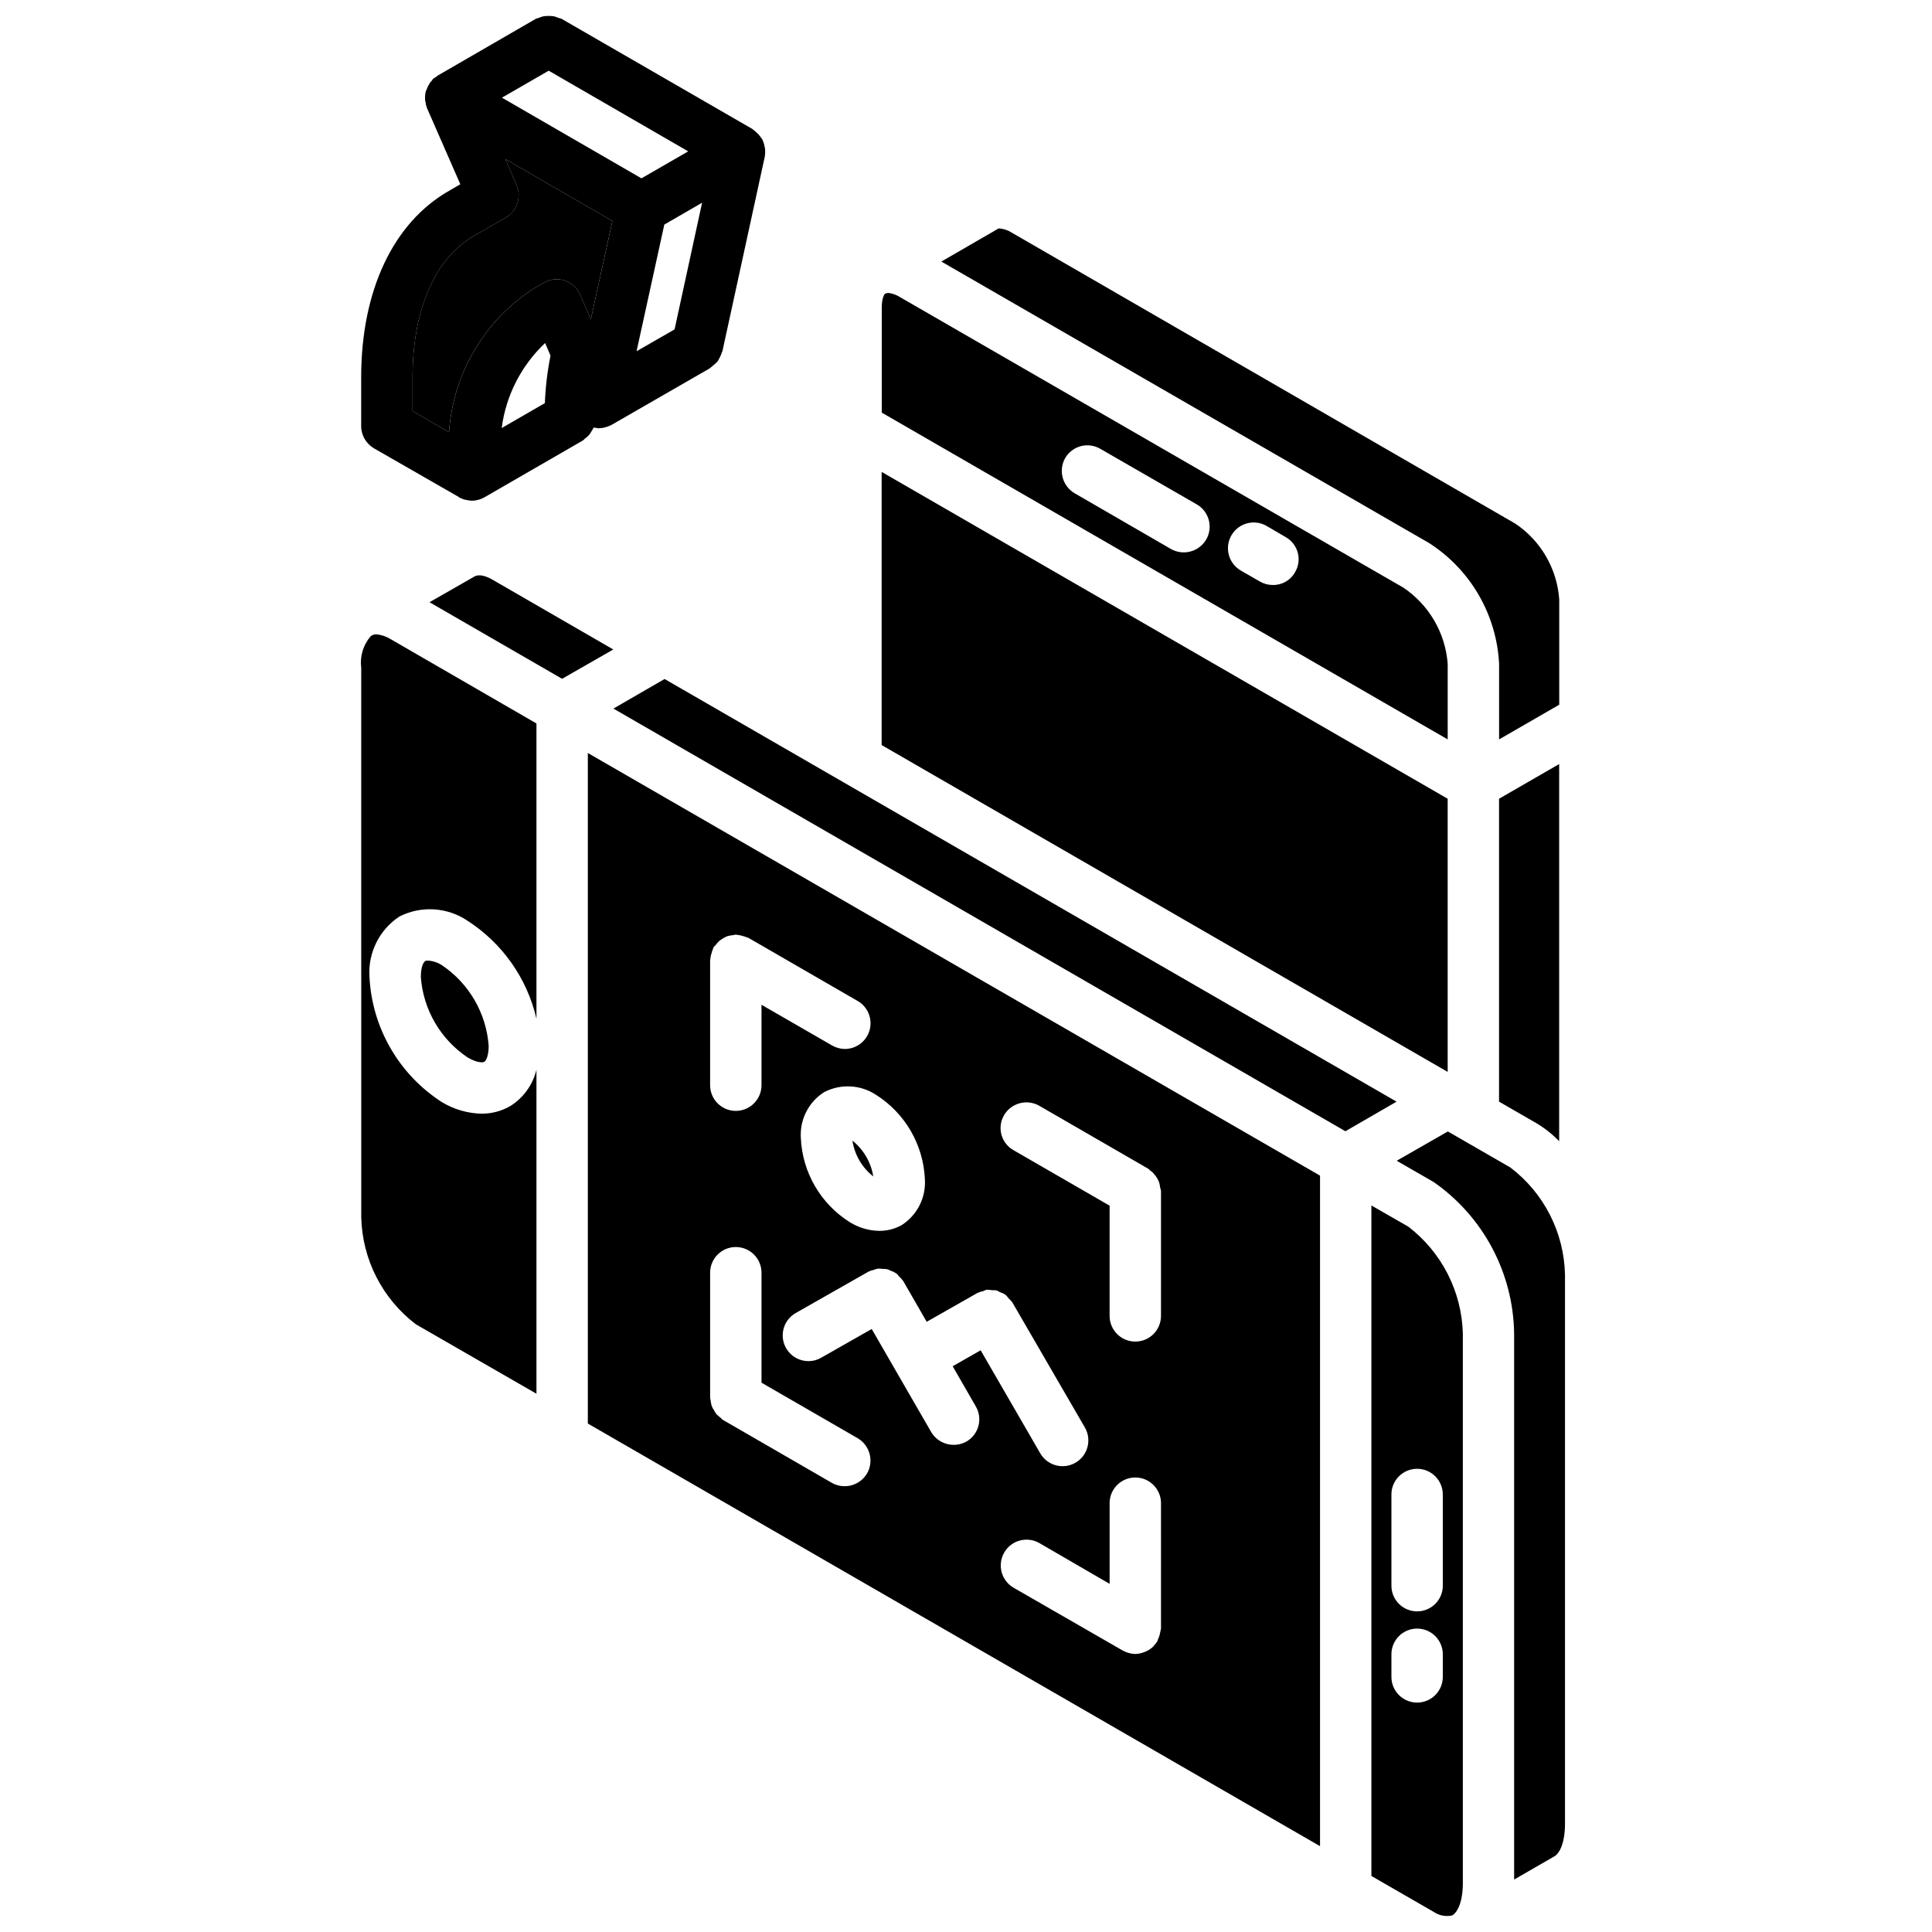
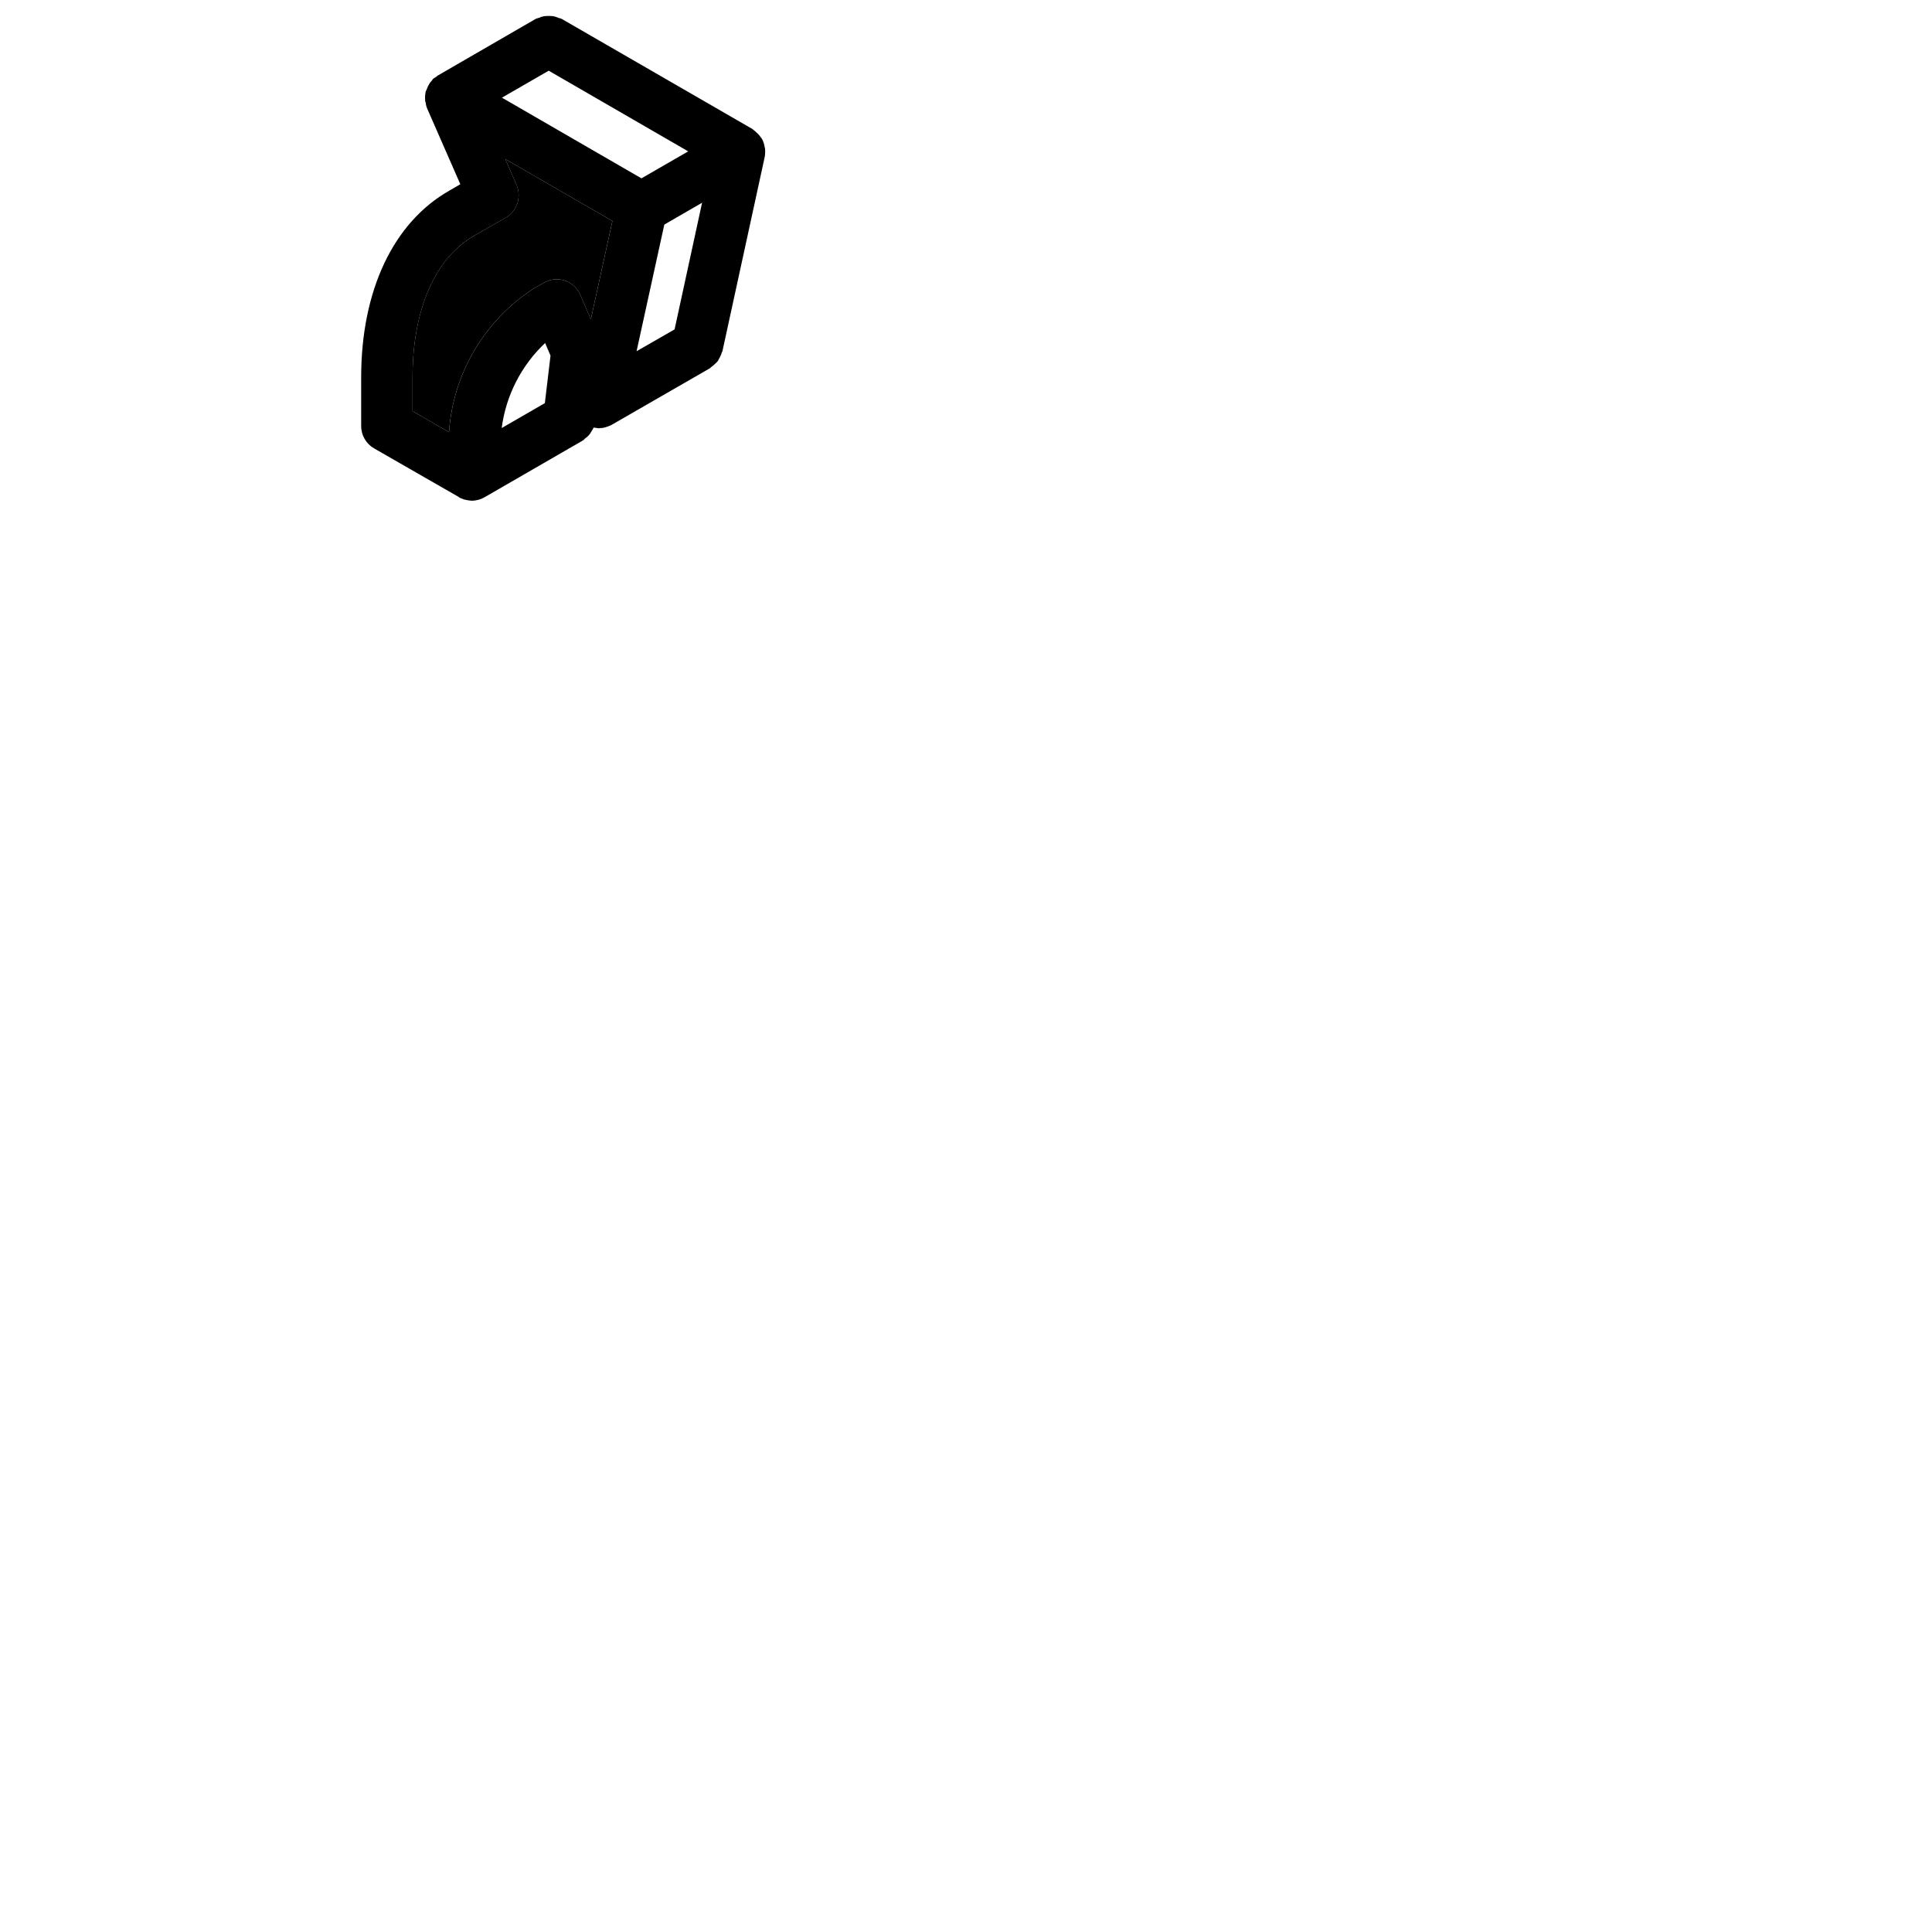
<svg xmlns="http://www.w3.org/2000/svg" width="800px" height="800px" version="1.1" viewBox="144 144 512 512">
  <defs>
    <clipPath id="b">
      <path d="m239 204h320v447.9h-320z" />
    </clipPath>
    <clipPath id="a">
      <path d="m239 148.09h108v128.91h-108z" />
    </clipPath>
  </defs>
  <g clip-path="url(#b)">
-     <path d="m544.24 453.38-16.543-9.531-13.551 7.762 9.805 5.648c13.16 9.176 21.094 24.129 21.309 40.172v144.67l10.625-6.125c1.359-0.75 2.856-3.406 2.856-8.715v-145.49c-0.254-11.18-5.59-21.633-14.5-28.391zm-224.13-129.43-13.547 7.832 193.97 112 13.547-7.832zm57.531-54.875v72.375l149.98 86.598v-72.371zm-103.07 28.598c-1.5-0.887-3.609-1.703-4.973-0.816l-11.777 6.738 35.129 20.289 13.551-7.762zm45.543 26.277-13.547 7.832 193.97 112 13.547-7.832zm57.531-54.875v72.375l149.98 86.598v-72.371zm-103.07 28.598c-1.5-0.887-3.609-1.703-4.973-0.816l-11.777 6.738 35.129 20.289 13.551-7.762zm45.543 26.277-13.547 7.832 193.97 112 13.547-7.832zm57.531-54.875v72.375l149.98 86.598v-72.371zm-103.07 28.598c-1.5-0.887-3.609-1.703-4.973-0.816l-11.777 6.738 35.129 20.289 13.551-7.762zm45.547 26.277-13.551 7.832 193.97 112 13.547-7.832zm57.527-54.875v72.375l149.98 86.598v-72.371zm-103.07 28.598c-1.5-0.887-3.609-1.703-4.973-0.816l-11.777 6.738 35.129 20.289 13.551-7.762zm45.547 26.277-13.551 7.832 193.97 112 13.547-7.832zm57.527-54.875v72.375l149.98 86.598v-72.371zm163.6 86.602v80.27l9.805 5.652c2.25 1.328 4.312 2.953 6.129 4.832v-99.945zm-163.6-14.227 149.98 86.598v-72.371l-149.98-86.602zm-71.078-9.668 193.96 112 13.551-7.832-193.97-112zm-36.969-34.926-11.777 6.738 35.129 20.289 13.551-7.762-31.934-18.449c-1.496-0.887-3.606-1.703-4.969-0.816zm108.05-27.781v72.375l149.98 86.598v-72.371zm-57.531 54.875-13.547 7.832 193.96 112 13.551-7.832zm-45.547-26.277c-1.496-0.887-3.606-1.703-4.969-0.816l-11.777 6.738 35.129 20.289 13.551-7.762zm103.08-28.598v72.375l149.98 86.598v-72.371zm-57.531 54.875-13.547 7.832 193.96 112 13.551-7.832zm-45.547-26.277c-1.496-0.887-3.606-1.703-4.969-0.816l-11.777 6.738 35.129 20.289 13.551-7.762zm103.08-28.598v72.375l149.98 86.598v-72.371zm-57.531 54.875-13.547 7.832 193.96 112 13.551-7.832zm-45.547-26.277c-1.496-0.887-3.606-1.703-4.969-0.816l-11.777 6.738 35.129 20.289 13.551-7.762zm103.08-28.598v72.375l149.98 86.598v-72.371zm-57.531 54.875-13.547 7.832 193.96 112 13.551-7.832zm195.74-24.234-133.3-76.934c-0.965-0.629-2.059-1.027-3.199-1.16l-0.613 0.137c-0.07 0-0.137 0.07-0.203 0.07-0.207 0.133-0.887 1.156-0.887 3.742v27.777l149.98 86.602v-20.016c-0.609-8.191-4.953-15.648-11.777-20.219zm-52.219-12.734c-1.902 3.242-6.051 4.363-9.328 2.519l-25.531-14.773c-3.25-1.895-4.371-6.051-2.519-9.328 0.91-1.566 2.406-2.703 4.156-3.164s3.613-0.203 5.172 0.715l25.531 14.707c1.574 0.898 2.723 2.387 3.195 4.141 0.473 1.75 0.23 3.613-0.676 5.184zm23.559 8.648c-1.18 2.125-3.43 3.434-5.856 3.402-1.195 0.016-2.371-0.289-3.406-0.883l-5.106-2.93c-3.269-1.879-4.398-6.055-2.519-9.328 1.879-3.269 6.055-4.398 9.328-2.516l5.106 2.992c1.562 0.895 2.703 2.379 3.164 4.117 0.461 1.742 0.203 3.594-0.715 5.144zm28.66 4.086-133.3-76.934c-0.961-0.629-2.059-1.027-3.199-1.16l-0.613 0.137c-0.066 0-0.137 0.07-0.203 0.07-0.207 0.133-0.887 1.156-0.887 3.742v27.777l149.98 86.602v-20.016c-0.609-8.191-4.953-15.648-11.777-20.219zm-52.219-12.734c-1.902 3.242-6.051 4.363-9.328 2.519l-25.531-14.773c-3.25-1.895-4.371-6.051-2.519-9.328 0.91-1.566 2.406-2.703 4.156-3.164s3.613-0.203 5.172 0.715l25.531 14.707c1.574 0.898 2.723 2.387 3.195 4.141 0.473 1.75 0.23 3.613-0.676 5.184zm23.559 8.648c-1.18 2.125-3.43 3.434-5.856 3.402-1.195 0.016-2.371-0.289-3.406-0.883l-5.106-2.93c-3.269-1.879-4.398-6.055-2.519-9.328 1.879-3.269 6.055-4.398 9.328-2.516l5.106 2.992c1.562 0.895 2.703 2.379 3.164 4.117 0.461 1.742 0.203 3.594-0.715 5.144zm28.66 4.086-133.3-76.934c-0.961-0.629-2.059-1.027-3.199-1.16l-0.613 0.137c-0.066 0-0.137 0.07-0.203 0.07-0.207 0.133-0.887 1.156-0.887 3.742v27.777l149.98 86.602v-20.016c-0.609-8.191-4.953-15.648-11.777-20.219zm-52.219-12.734c-1.902 3.242-6.051 4.363-9.328 2.519l-25.531-14.773c-3.25-1.895-4.371-6.051-2.519-9.328 0.91-1.566 2.406-2.703 4.156-3.164s3.613-0.203 5.172 0.715l25.531 14.707c1.574 0.898 2.723 2.387 3.195 4.141 0.473 1.75 0.23 3.613-0.676 5.184zm23.559 8.648c-1.18 2.125-3.43 3.434-5.856 3.402-1.195 0.016-2.371-0.289-3.406-0.883l-5.106-2.93c-3.269-1.879-4.398-6.055-2.519-9.328 1.879-3.269 6.055-4.398 9.328-2.516l5.106 2.992c1.562 0.895 2.703 2.379 3.164 4.117 0.461 1.742 0.203 3.594-0.715 5.144zm28.66 4.086-133.3-76.934c-0.961-0.629-2.059-1.027-3.199-1.16l-0.613 0.137c-0.066 0-0.137 0.07-0.203 0.07-0.207 0.133-0.887 1.156-0.887 3.742v27.777l149.98 86.602v-20.016c-0.609-8.191-4.953-15.648-11.777-20.219zm-52.219-12.734c-1.902 3.242-6.051 4.363-9.328 2.519l-25.531-14.773c-3.25-1.895-4.371-6.051-2.519-9.328 0.91-1.566 2.406-2.703 4.156-3.164s3.613-0.203 5.172 0.715l25.531 14.707c1.574 0.898 2.723 2.387 3.195 4.141 0.473 1.75 0.23 3.613-0.676 5.184zm23.559 8.648c-1.18 2.125-3.43 3.434-5.856 3.402-1.195 0.016-2.371-0.289-3.406-0.883l-5.106-2.93c-3.269-1.879-4.398-6.055-2.519-9.328 1.879-3.269 6.055-4.398 9.328-2.516l5.106 2.992c1.562 0.895 2.703 2.379 3.164 4.117 0.461 1.742 0.203 3.594-0.715 5.144zm28.66 4.086-133.3-76.934c-0.961-0.629-2.059-1.027-3.199-1.16l-0.613 0.137c-0.066 0-0.137 0.07-0.203 0.07-0.207 0.133-0.887 1.156-0.887 3.742v27.777l149.98 86.602v-20.016c-0.609-8.191-4.953-15.648-11.777-20.219zm-52.219-12.734c-1.902 3.242-6.051 4.363-9.328 2.519l-25.531-14.773c-3.25-1.895-4.371-6.051-2.519-9.328 0.91-1.566 2.406-2.703 4.156-3.164s3.613-0.203 5.172 0.715l25.531 14.707c1.574 0.898 2.723 2.387 3.195 4.141 0.473 1.75 0.23 3.613-0.676 5.184zm23.559 8.648c-1.18 2.125-3.43 3.434-5.856 3.402-1.195 0.016-2.371-0.289-3.406-0.883l-5.106-2.93c-3.269-1.879-4.398-6.055-2.519-9.328 1.879-3.269 6.055-4.398 9.328-2.516l5.106 2.992c1.562 0.895 2.703 2.379 3.164 4.117 0.461 1.742 0.203 3.594-0.715 5.144zm58.344-12.867-133.37-77.07c-1.062-0.688-2.281-1.086-3.543-1.156l-15.18 8.781 129.29 74.617c10.973 7.059 17.867 18.973 18.52 32v20.016l15.934-9.191v-27.914c-0.574-8.133-4.871-15.547-11.645-20.082zm-29.684 16.953-133.3-76.934c-0.961-0.629-2.059-1.027-3.199-1.16l-0.613 0.137c-0.07 0-0.137 0.07-0.203 0.07-0.207 0.133-0.887 1.156-0.887 3.742v27.777l149.98 86.602v-20.016c-0.609-8.191-4.953-15.648-11.777-20.219zm-52.219-12.734c-1.902 3.242-6.051 4.363-9.328 2.519l-25.531-14.773c-3.25-1.895-4.371-6.051-2.519-9.328 0.91-1.566 2.406-2.703 4.156-3.164s3.613-0.203 5.172 0.715l25.531 14.707c1.574 0.898 2.723 2.387 3.195 4.141 0.473 1.75 0.23 3.613-0.676 5.184zm23.559 8.648c-1.18 2.125-3.43 3.434-5.856 3.402-1.195 0.016-2.371-0.289-3.406-0.883l-5.106-2.93c-3.269-1.879-4.398-6.055-2.519-9.328 1.879-3.269 6.055-4.398 9.328-2.516l5.106 2.992c1.562 0.895 2.703 2.379 3.164 4.117 0.461 1.742 0.203 3.594-0.715 5.144zm28.66 4.086-133.3-76.934c-0.961-0.629-2.059-1.027-3.199-1.16l-0.613 0.137c-0.066 0-0.137 0.07-0.203 0.07-0.207 0.133-0.887 1.156-0.887 3.742v27.777l149.98 86.602v-20.016c-0.609-8.191-4.953-15.648-11.777-20.219zm-52.219-12.734c-1.902 3.242-6.051 4.363-9.328 2.519l-25.531-14.773c-3.25-1.895-4.371-6.051-2.519-9.328 0.91-1.566 2.406-2.703 4.156-3.164s3.613-0.203 5.172 0.715l25.531 14.707c1.574 0.898 2.723 2.387 3.195 4.141 0.473 1.75 0.23 3.613-0.676 5.184zm23.559 8.648c-1.18 2.125-3.43 3.434-5.856 3.402-1.195 0.016-2.371-0.289-3.406-0.883l-5.106-2.93c-3.269-1.879-4.398-6.055-2.519-9.328 1.879-3.269 6.055-4.398 9.328-2.516l5.106 2.992c1.562 0.895 2.703 2.379 3.164 4.117 0.461 1.742 0.203 3.594-0.715 5.144zm28.66 4.086-133.3-76.934c-0.961-0.629-2.059-1.027-3.199-1.16l-0.613 0.137c-0.066 0-0.137 0.07-0.203 0.07-0.207 0.133-0.887 1.156-0.887 3.742v27.777l149.98 86.602v-20.016c-0.609-8.191-4.953-15.648-11.777-20.219zm-52.219-12.734c-1.902 3.242-6.051 4.363-9.328 2.519l-25.531-14.773c-3.25-1.895-4.371-6.051-2.519-9.328 0.91-1.566 2.406-2.703 4.156-3.164s3.613-0.203 5.172 0.715l25.531 14.707c1.574 0.898 2.723 2.387 3.195 4.141 0.473 1.75 0.23 3.613-0.676 5.184zm23.559 8.648c-1.18 2.125-3.43 3.434-5.856 3.402-1.195 0.016-2.371-0.289-3.406-0.883l-5.106-2.93c-3.269-1.879-4.398-6.055-2.519-9.328 1.879-3.269 6.055-4.398 9.328-2.516l5.106 2.992c1.562 0.895 2.703 2.379 3.164 4.117 0.461 1.742 0.203 3.594-0.715 5.144zm28.66 4.086-133.3-76.934c-0.961-0.629-2.059-1.027-3.199-1.16l-0.613 0.137c-0.066 0-0.137 0.07-0.203 0.07-0.207 0.133-0.887 1.156-0.887 3.742v27.777l149.98 86.602v-20.016c-0.609-8.191-4.953-15.648-11.777-20.219zm-52.219-12.734c-1.902 3.242-6.051 4.363-9.328 2.519l-25.531-14.773c-3.25-1.895-4.371-6.051-2.519-9.328 0.91-1.566 2.406-2.703 4.156-3.164s3.613-0.203 5.172 0.715l25.531 14.707c1.574 0.898 2.723 2.387 3.195 4.141 0.473 1.75 0.23 3.613-0.676 5.184zm23.559 8.648c-1.18 2.125-3.43 3.434-5.856 3.402-1.195 0.016-2.371-0.289-3.406-0.883l-5.106-2.93c-3.269-1.879-4.398-6.055-2.519-9.328 1.879-3.269 6.055-4.398 9.328-2.516l5.106 2.992c1.562 0.895 2.703 2.379 3.164 4.117 0.461 1.742 0.203 3.594-0.715 5.144zm28.66 4.086-133.3-76.934c-0.961-0.629-2.059-1.027-3.199-1.16l-0.613 0.137c-0.066 0-0.137 0.07-0.203 0.07-0.207 0.133-0.887 1.156-0.887 3.742v27.777l149.98 86.602v-20.016c-0.609-8.191-4.953-15.648-11.777-20.219zm-52.219-12.734c-1.902 3.242-6.051 4.363-9.328 2.519l-25.531-14.773c-3.25-1.895-4.371-6.051-2.519-9.328 0.91-1.566 2.406-2.703 4.156-3.164s3.613-0.203 5.172 0.715l25.531 14.707c1.574 0.898 2.723 2.387 3.195 4.141 0.473 1.75 0.23 3.613-0.676 5.184zm23.559 8.648c-1.18 2.125-3.43 3.434-5.856 3.402-1.195 0.016-2.371-0.289-3.406-0.883l-5.106-2.93c-3.269-1.879-4.398-6.055-2.519-9.328 1.879-3.269 6.055-4.398 9.328-2.516l5.106 2.992c1.562 0.895 2.703 2.379 3.164 4.117 0.461 1.742 0.203 3.594-0.715 5.144zm28.66 4.086-133.3-76.934c-0.961-0.629-2.059-1.027-3.199-1.16l-0.613 0.137c-0.066 0-0.137 0.07-0.203 0.07-0.207 0.133-0.887 1.156-0.887 3.742v27.777l149.98 86.602v-20.016c-0.609-8.191-4.953-15.648-11.777-20.219zm-52.219-12.734c-1.902 3.242-6.051 4.363-9.328 2.519l-25.531-14.773c-3.25-1.895-4.371-6.051-2.519-9.328 0.91-1.566 2.406-2.703 4.156-3.164s3.613-0.203 5.172 0.715l25.531 14.707c1.574 0.898 2.723 2.387 3.195 4.141 0.473 1.75 0.23 3.613-0.676 5.184zm23.559 8.648c-1.18 2.125-3.43 3.434-5.856 3.402-1.195 0.016-2.371-0.289-3.406-0.883l-5.106-2.93c-3.269-1.879-4.398-6.055-2.519-9.328 1.879-3.269 6.055-4.398 9.328-2.516l5.106 2.992c1.562 0.895 2.703 2.379 3.164 4.117 0.461 1.742 0.203 3.594-0.715 5.144zm-109.55-26.555v72.375l149.98 86.598v-72.371zm-7.762 177.22c0.57 3.742 2.543 7.125 5.516 9.465-0.605-3.727-2.57-7.102-5.516-9.465zm-95.316-148.62c-1.496-0.887-3.606-1.703-4.969-0.816l-11.777 6.738 35.129 20.289 13.551-7.762zm-27.164 15.656c-1.117-0.68-2.375-1.098-3.676-1.223-0.352-0.008-0.699 0.062-1.02 0.203l-0.477 0.273c-2.004 2.324-2.922 5.398-2.519 8.441v81.902h2.176c-0.441-6.402 2.606-12.543 7.969-16.066 5.781-2.906 12.68-2.465 18.039 1.156 9.223 5.949 15.766 15.254 18.246 25.941v-78.227zm13.688 86.465c-1.105-0.711-2.367-1.133-3.68-1.223-0.34 0-0.613 0-0.746 0.133-0.477 0.273-1.16 1.566-1.16 4.223 0.629 8.633 5.203 16.492 12.395 21.309 2.312 1.363 3.879 1.43 4.422 1.16 0.477-0.273 1.16-1.637 1.16-4.223-0.629-8.652-5.199-16.535-12.391-21.379zm-13.688-86.465c-1.117-0.68-2.375-1.098-3.676-1.223-0.352-0.008-0.699 0.062-1.02 0.203l-0.477 0.273c-2.004 2.324-2.922 5.398-2.519 8.441v81.902h2.176c-0.441-6.402 2.606-12.543 7.969-16.066 5.781-2.906 12.68-2.465 18.039 1.156 9.223 5.949 15.766 15.254 18.246 25.941v-78.227zm122.48 132.96c0.57 3.742 2.543 7.125 5.516 9.465-0.605-3.727-2.57-7.102-5.516-9.465zm-108.79-46.5c-1.105-0.711-2.367-1.133-3.68-1.223-0.34 0-0.613 0-0.746 0.133-0.477 0.273-1.16 1.566-1.16 4.223 0.629 8.633 5.203 16.492 12.395 21.309 2.312 1.363 3.879 1.43 4.422 1.16 0.477-0.273 1.16-1.637 1.16-4.223-0.629-8.652-5.199-16.535-12.391-21.379zm108.79 46.5c0.57 3.742 2.543 7.125 5.516 9.465-0.605-3.727-2.57-7.102-5.516-9.465zm-108.79-46.5c-1.105-0.711-2.367-1.133-3.68-1.223-0.34 0-0.613 0-0.746 0.133-0.477 0.273-1.16 1.566-1.16 4.223 0.629 8.633 5.203 16.492 12.395 21.309 2.312 1.363 3.879 1.43 4.422 1.16 0.477-0.273 1.16-1.637 1.16-4.223-0.629-8.652-5.199-16.535-12.391-21.379zm108.79 46.5c0.57 3.742 2.543 7.125 5.516 9.465-0.605-3.727-2.57-7.102-5.516-9.465zm-108.79-46.5c-1.105-0.711-2.367-1.133-3.68-1.223-0.34 0-0.613 0-0.746 0.133-0.477 0.273-1.16 1.566-1.16 4.223 0.629 8.633 5.203 16.492 12.395 21.309 2.312 1.363 3.879 1.43 4.422 1.16 0.477-0.273 1.16-1.637 1.16-4.223-0.629-8.652-5.199-16.535-12.391-21.379zm108.79 46.5c0.57 3.742 2.543 7.125 5.516 9.465-0.605-3.727-2.57-7.102-5.516-9.465zm-108.79-46.5c-1.105-0.711-2.367-1.133-3.68-1.223-0.34 0-0.613 0-0.746 0.133-0.477 0.273-1.16 1.566-1.16 4.223 0.629 8.633 5.203 16.492 12.395 21.309 2.312 1.363 3.879 1.43 4.422 1.16 0.477-0.273 1.16-1.637 1.16-4.223-0.629-8.652-5.199-16.535-12.391-21.379zm-17.363-87.688c-0.352-0.008-0.699 0.062-1.02 0.203l-0.477 0.273c-2.004 2.324-2.922 5.398-2.519 8.441v145.56c0.254 11.18 5.594 21.633 14.5 28.391l31.93 18.383v-85.852c-0.973 4.019-3.492 7.492-7.012 9.668-2.281 1.293-4.863 1.973-7.488 1.973-3.727-0.078-7.363-1.133-10.551-3.062-11.371-7.312-18.516-19.656-19.199-33.156-0.445-6.402 2.602-12.543 7.965-16.066 5.781-2.906 12.68-2.465 18.039 1.156 9.223 5.949 15.766 15.254 18.246 25.941v-78.227l-38.738-22.402c-1.117-0.68-2.375-1.098-3.676-1.223zm17.363 87.688c-1.105-0.711-2.367-1.133-3.68-1.223-0.34 0-0.613 0-0.746 0.133-0.477 0.273-1.16 1.566-1.16 4.223 0.629 8.633 5.203 16.492 12.395 21.309 2.312 1.363 3.879 1.43 4.422 1.16 0.477-0.273 1.16-1.637 1.16-4.223-0.629-8.652-5.199-16.535-12.391-21.379zm108.79 46.5c0.57 3.742 2.543 7.125 5.516 9.465-0.605-3.727-2.57-7.102-5.516-9.465zm-108.79-46.5c-1.105-0.711-2.367-1.133-3.68-1.223-0.34 0-0.613 0-0.746 0.133-0.477 0.273-1.16 1.566-1.16 4.223 0.629 8.633 5.203 16.492 12.395 21.309 2.312 1.363 3.879 1.43 4.422 1.16 0.477-0.273 1.16-1.637 1.16-4.223-0.629-8.652-5.199-16.535-12.391-21.379zm108.79 46.5c0.57 3.742 2.543 7.125 5.516 9.465-0.605-3.727-2.57-7.102-5.516-9.465zm-108.79-46.5c-1.105-0.711-2.367-1.133-3.68-1.223-0.34 0-0.613 0-0.746 0.133-0.477 0.273-1.16 1.566-1.16 4.223 0.629 8.633 5.203 16.492 12.395 21.309 2.312 1.363 3.879 1.43 4.422 1.16 0.477-0.273 1.16-1.637 1.16-4.223-0.629-8.652-5.199-16.535-12.391-21.379zm108.79 46.5c0.57 3.742 2.543 7.125 5.516 9.465-0.605-3.727-2.57-7.102-5.516-9.465zm-108.79-46.5c-1.105-0.711-2.367-1.133-3.68-1.223-0.34 0-0.613 0-0.746 0.133-0.477 0.273-1.16 1.566-1.16 4.223 0.629 8.633 5.203 16.492 12.395 21.309 2.312 1.363 3.879 1.43 4.422 1.16 0.477-0.273 1.16-1.637 1.16-4.223-0.629-8.652-5.199-16.535-12.391-21.379zm-13.688-86.465c-1.117-0.68-2.375-1.098-3.676-1.223-0.352-0.008-0.699 0.062-1.02 0.203l-0.477 0.273c-2.004 2.324-2.922 5.398-2.519 8.441v81.902h2.176c-0.441-6.402 2.606-12.543 7.969-16.066 5.781-2.906 12.68-2.465 18.039 1.156 9.223 5.949 15.766 15.254 18.246 25.941v-78.227zm122.48 132.96c0.57 3.742 2.543 7.125 5.516 9.465-0.605-3.727-2.57-7.102-5.516-9.465zm-122.48-132.96c-1.117-0.68-2.375-1.098-3.676-1.223-0.352-0.008-0.699 0.062-1.02 0.203l-0.477 0.273c-2.004 2.324-2.922 5.398-2.519 8.441v81.902h2.176c-0.441-6.402 2.606-12.543 7.969-16.066 5.781-2.906 12.68-2.465 18.039 1.156 9.223 5.949 15.766 15.254 18.246 25.941v-78.227zm13.688 86.465c-1.105-0.711-2.367-1.133-3.68-1.223-0.34 0-0.613 0-0.746 0.133-0.477 0.273-1.16 1.566-1.16 4.223 0.629 8.633 5.203 16.492 12.395 21.309 2.312 1.363 3.879 1.43 4.422 1.16 0.477-0.273 1.16-1.637 1.16-4.223-0.629-8.652-5.199-16.535-12.391-21.379zm-13.688-86.465c-1.117-0.68-2.375-1.098-3.676-1.223-0.352-0.008-0.699 0.062-1.02 0.203l-0.477 0.273c-2.004 2.324-2.922 5.398-2.519 8.441v81.902h2.176c-0.441-6.402 2.606-12.543 7.969-16.066 5.781-2.906 12.68-2.465 18.039 1.156 9.223 5.949 15.766 15.254 18.246 25.941v-78.227zm0 0c-1.117-0.68-2.375-1.098-3.676-1.223-0.352-0.008-0.699 0.062-1.02 0.203l-0.477 0.273c-2.004 2.324-2.922 5.398-2.519 8.441v81.902h2.176c-0.441-6.402 2.606-12.543 7.969-16.066 5.781-2.906 12.68-2.465 18.039 1.156 9.223 5.949 15.766 15.254 18.246 25.941v-78.227zm27.164-15.656c-1.496-0.887-3.606-1.703-4.969-0.816l-11.777 6.738 35.129 20.289 13.551-7.762zm95.316 148.62c0.57 3.742 2.543 7.125 5.516 9.465-0.605-3.727-2.57-7.102-5.516-9.465zm-95.316-148.62c-1.496-0.887-3.606-1.703-4.969-0.816l-11.777 6.738 35.129 20.289 13.551-7.762zm-27.164 15.656c-1.117-0.68-2.375-1.098-3.676-1.223-0.352-0.008-0.699 0.062-1.02 0.203l-0.477 0.273c-2.004 2.324-2.922 5.398-2.519 8.441v81.902h2.176c-0.441-6.402 2.606-12.543 7.969-16.066 5.781-2.906 12.68-2.465 18.039 1.156 9.223 5.949 15.766 15.254 18.246 25.941v-78.227zm0 0c-1.117-0.68-2.375-1.098-3.676-1.223-0.352-0.008-0.699 0.062-1.02 0.203l-0.477 0.273c-2.004 2.324-2.922 5.398-2.519 8.441v81.902h2.176c-0.441-6.402 2.606-12.543 7.969-16.066 5.781-2.906 12.68-2.465 18.039 1.156 9.223 5.949 15.766 15.254 18.246 25.941v-78.227zm13.688 86.465c-1.105-0.711-2.367-1.133-3.68-1.223-0.34 0-0.613 0-0.746 0.133-0.477 0.273-1.16 1.566-1.16 4.223 0.629 8.633 5.203 16.492 12.395 21.309 2.312 1.363 3.879 1.43 4.422 1.16 0.477-0.273 1.16-1.637 1.16-4.223-0.629-8.652-5.199-16.535-12.391-21.379zm-13.688-86.465c-1.117-0.68-2.375-1.098-3.676-1.223-0.352-0.008-0.699 0.062-1.02 0.203l-0.477 0.273c-2.004 2.324-2.922 5.398-2.519 8.441v81.902h2.176c-0.441-6.402 2.606-12.543 7.969-16.066 5.781-2.906 12.68-2.465 18.039 1.156 9.223 5.949 15.766 15.254 18.246 25.941v-78.227zm0 0c-1.117-0.68-2.375-1.098-3.676-1.223-0.352-0.008-0.699 0.062-1.02 0.203l-0.477 0.273c-2.004 2.324-2.922 5.398-2.519 8.441v81.902h2.176c-0.441-6.402 2.606-12.543 7.969-16.066 5.781-2.906 12.68-2.465 18.039 1.156 9.223 5.949 15.766 15.254 18.246 25.941v-78.227zm27.164-15.656c-1.496-0.887-3.606-1.703-4.969-0.816l-11.777 6.738 35.129 20.289 13.551-7.762zm95.316 148.62c0.57 3.742 2.543 7.125 5.516 9.465-0.605-3.727-2.57-7.102-5.516-9.465zm0 0c0.57 3.742 2.543 7.125 5.516 9.465-0.605-3.727-2.57-7.102-5.516-9.465zm0 0c0.57 3.742 2.543 7.125 5.516 9.465-0.605-3.727-2.57-7.102-5.516-9.465zm-122.48-132.96c-1.117-0.68-2.375-1.098-3.676-1.223-0.352-0.008-0.699 0.062-1.02 0.203l-0.477 0.273c-2.004 2.324-2.922 5.398-2.519 8.441v81.902h2.176c-0.441-6.402 2.606-12.543 7.969-16.066 5.781-2.906 12.68-2.465 18.039 1.156 9.223 5.949 15.766 15.254 18.246 25.941v-78.227zm122.48 132.96c0.57 3.742 2.543 7.125 5.516 9.465-0.605-3.727-2.57-7.102-5.516-9.465zm0 0c0.57 3.742 2.543 7.125 5.516 9.465-0.605-3.727-2.57-7.102-5.516-9.465zm-122.48-132.96c-1.117-0.68-2.375-1.098-3.676-1.223-0.352-0.008-0.699 0.062-1.02 0.203l-0.477 0.273c-2.004 2.324-2.922 5.398-2.519 8.441v81.902h2.176c-0.441-6.402 2.606-12.543 7.969-16.066 5.781-2.906 12.68-2.465 18.039 1.156 9.223 5.949 15.766 15.254 18.246 25.941v-78.227zm122.48 132.96c0.57 3.742 2.543 7.125 5.516 9.465-0.605-3.727-2.57-7.102-5.516-9.465zm0 0c0.57 3.742 2.543 7.125 5.516 9.465-0.605-3.727-2.57-7.102-5.516-9.465zm-122.48-132.96c-1.117-0.68-2.375-1.098-3.676-1.223-0.352-0.008-0.699 0.062-1.02 0.203l-0.477 0.273c-2.004 2.324-2.922 5.398-2.519 8.441v81.902h2.176c-0.441-6.402 2.606-12.543 7.969-16.066 5.781-2.906 12.68-2.465 18.039 1.156 9.223 5.949 15.766 15.254 18.246 25.941v-78.227zm122.48 132.96c0.57 3.742 2.543 7.125 5.516 9.465-0.605-3.727-2.57-7.102-5.516-9.465zm5.516 9.465c-0.605-3.727-2.57-7.102-5.516-9.465 0.57 3.742 2.543 7.125 5.516 9.465zm-75.641-112.2v177.7l194.04 112v-177.7zm89.324 113.02c0.297 4.867-2.078 9.508-6.195 12.121-1.812 1-3.852 1.52-5.922 1.496-2.719-0.043-5.379-0.82-7.695-2.246-7.809-4.863-12.699-13.277-13.07-22.469-0.277-4.844 2.094-9.457 6.195-12.051 4.352-2.254 9.578-1.996 13.684 0.684 7.766 4.894 12.629 13.293 13.004 22.465zm-56.918-58.074c0-0.137 0.07-0.273 0.07-0.406 0.023-0.465 0.117-0.926 0.273-1.363 0.094-0.422 0.23-0.832 0.406-1.227 0.07-0.137 0.07-0.27 0.137-0.406 0.137-0.273 0.41-0.41 0.543-0.613 0.34-0.41 0.613-0.75 0.953-1.09 0.34-0.273 0.68-0.477 1.09-0.75 0.352-0.207 0.715-0.391 1.09-0.543 0.469-0.125 0.949-0.215 1.43-0.273 0.273 0 0.543-0.137 0.816-0.137 0.137 0 0.273 0.07 0.41 0.07 0.465 0.031 0.922 0.121 1.359 0.27 0.418 0.105 0.828 0.242 1.227 0.41 0.137 0.066 0.273 0.066 0.41 0.137l28.867 16.68c2.688 1.535 4 4.688 3.203 7.676-0.801 2.992-3.516 5.066-6.609 5.055-1.199-0.02-2.371-0.348-3.402-0.953l-18.656-10.758v21.312c0 3.758-3.047 6.809-6.809 6.809-3.758 0-6.809-3.051-6.809-6.809zm41.602 135.96c-1.906 3.242-6.055 4.359-9.328 2.519l-28.867-16.68c-0.273-0.137-0.41-0.41-0.613-0.547-0.41-0.34-0.75-0.609-1.09-0.953-0.266-0.336-0.492-0.699-0.68-1.086-0.258-0.355-0.465-0.746-0.613-1.16-0.129-0.445-0.223-0.898-0.273-1.359 0-0.273-0.137-0.547-0.137-0.82v-33.086c0-3.762 3.051-6.809 6.809-6.809 3.762 0 6.809 3.047 6.809 6.809v29.141l25.465 14.703c3.25 1.898 4.371 6.055 2.519 9.328zm28.797-17.77c0.918 1.562 1.176 3.422 0.715 5.176-0.461 1.75-1.598 3.246-3.164 4.152-3.262 1.824-7.387 0.742-9.328-2.453l-15.797-27.367-13.41 7.625c-1.012 0.594-2.164 0.898-3.336 0.887-3.094 0.008-5.809-2.066-6.609-5.055-0.797-2.992 0.516-6.144 3.203-7.68l19.27-10.961c0.449-0.23 0.93-0.391 1.43-0.477 0.352-0.145 0.715-0.258 1.09-0.34 0.387-0.012 0.773 0.012 1.156 0.066 0.504-0.02 1.008 0.027 1.496 0.137 0.234 0.102 0.461 0.215 0.684 0.34 0.586 0.176 1.141 0.453 1.633 0.82 0.273 0.133 0.41 0.477 0.613 0.68 0.438 0.383 0.824 0.816 1.156 1.293l6.195 10.758 13.414-7.625c0.473-0.23 0.977-0.391 1.496-0.477 0.328-0.168 0.672-0.305 1.023-0.41 0.457 0.012 0.91 0.059 1.359 0.137 0.434-0.008 0.867 0.012 1.293 0.066 0.273 0.137 0.547 0.344 0.887 0.477 0.508 0.16 0.988 0.387 1.43 0.684 0.281 0.266 0.535 0.562 0.75 0.883 0.375 0.332 0.715 0.695 1.02 1.09l19.27 33.227c1.863 3.269 0.73 7.43-2.531 9.305-3.266 1.875-7.43 0.758-9.316-2.496l-15.797-27.305-7.418 4.223zm49.09 58.824c0 0.137-0.07 0.273-0.07 0.406-0.066 0.41-0.203 0.887-0.273 1.297-0.117 0.445-0.277 0.875-0.477 1.293-0.066 0.137-0.066 0.27-0.133 0.406-0.281 0.477-0.625 0.91-1.023 1.293 0 0.07 0 0.07-0.066 0.137-0.562 0.531-1.207 0.969-1.906 1.293-0.203 0.07-0.34 0.137-0.547 0.207-0.734 0.293-1.52 0.457-2.312 0.477-0.816-0.027-1.621-0.188-2.383-0.477-0.195-0.062-0.379-0.156-0.547-0.273-0.133-0.066-0.34-0.066-0.477-0.203l-28.867-16.613c-3.238-1.895-4.348-6.047-2.477-9.305 1.871-3.254 6.019-4.391 9.285-2.543l18.656 10.828v-21.379c0-3.762 3.047-6.809 6.809-6.809 3.758 0 6.809 3.047 6.809 6.809zm0-82.789c0 3.762-3.051 6.809-6.809 6.809-3.762 0-6.809-3.047-6.809-6.809v-29.207l-25.465-14.707c-1.574-0.883-2.727-2.359-3.199-4.102-0.477-1.738-0.23-3.598 0.68-5.156 1.898-3.25 6.055-4.371 9.328-2.519l28.867 16.68c0.223 0.164 0.426 0.344 0.613 0.547 0.402 0.242 0.75 0.566 1.02 0.953 0.297 0.305 0.547 0.648 0.75 1.02 0.211 0.371 0.391 0.758 0.547 1.156 0.121 0.473 0.215 0.949 0.27 1.43 0.102 0.242 0.168 0.492 0.207 0.75zm-207.93-180.62c-0.352-0.008-0.699 0.062-1.02 0.203l-0.477 0.273c-2.004 2.324-2.922 5.398-2.519 8.441v81.902h2.18c-0.445-6.402 2.602-12.543 7.965-16.066 5.781-2.906 12.68-2.465 18.039 1.156 9.223 5.949 15.766 15.254 18.246 25.941v-78.227l-38.738-22.402c-1.117-0.68-2.375-1.098-3.676-1.223zm126.16 134.19c0.574 3.742 2.543 7.125 5.516 9.465-0.605-3.727-2.57-7.102-5.516-9.465zm0 0c0.574 3.742 2.543 7.125 5.516 9.465-0.605-3.727-2.57-7.102-5.516-9.465zm-122.48-132.96c-1.117-0.68-2.371-1.098-3.676-1.223-0.352-0.008-0.699 0.062-1.02 0.203l-0.477 0.273c-2.004 2.324-2.922 5.398-2.519 8.441v81.902h2.18c-0.445-6.402 2.602-12.543 7.965-16.066 5.781-2.906 12.68-2.465 18.039 1.156 9.223 5.949 15.766 15.254 18.246 25.941v-78.227zm122.48 132.96c0.574 3.742 2.543 7.125 5.516 9.465-0.605-3.727-2.57-7.102-5.516-9.465zm0 0c0.574 3.742 2.543 7.125 5.516 9.465-0.605-3.727-2.57-7.102-5.516-9.465zm-122.48-132.96c-1.117-0.68-2.371-1.098-3.676-1.223-0.352-0.008-0.699 0.062-1.02 0.203l-0.477 0.273c-2.004 2.324-2.922 5.398-2.519 8.441v81.902h2.18c-0.445-6.402 2.602-12.543 7.965-16.066 5.781-2.906 12.68-2.465 18.039 1.156 9.223 5.949 15.766 15.254 18.246 25.941v-78.227zm122.48 132.96c0.574 3.742 2.543 7.125 5.516 9.465-0.605-3.727-2.57-7.102-5.516-9.465zm0 0c0.574 3.742 2.543 7.125 5.516 9.465-0.605-3.727-2.57-7.102-5.516-9.465zm0 0c0.574 3.742 2.543 7.125 5.516 9.465-0.605-3.727-2.57-7.102-5.516-9.465zm0 0c0.574 3.742 2.543 7.125 5.516 9.465-0.605-3.727-2.57-7.102-5.516-9.465zm-49.77-122.34-13.547 7.832 193.96 112 13.551-7.832zm197.03 145.09-9.734-5.582v177.69l16.543 9.535c1.395 0.945 3.113 1.289 4.766 0.949l0.273-0.133c1.293-0.887 2.656-3.543 2.656-8.512v-145.56c-0.285-11.172-5.617-21.613-14.504-28.391zm9.191 119.35c0 3.758-3.047 6.809-6.809 6.809-3.758 0-6.809-3.051-6.809-6.809v-5.992c0-3.758 3.051-6.809 6.809-6.809 3.762 0 6.809 3.051 6.809 6.809zm0-24.168c0 3.758-3.047 6.805-6.809 6.805-3.758 0-6.809-3.047-6.809-6.805v-24.172c0-3.758 3.051-6.809 6.809-6.809 3.762 0 6.809 3.051 6.809 6.809z" />
-   </g>
+     </g>
  <g clip-path="url(#a)">
-     <path d="m346.67 183.16c-0.09-0.785-0.32-1.543-0.68-2.246-0.07-0.07-0.07-0.137-0.137-0.203-0.051-0.105-0.121-0.195-0.207-0.273-0.355-0.539-0.793-1.02-1.293-1.43-0.164-0.18-0.348-0.34-0.543-0.477-0.152-0.094-0.289-0.207-0.41-0.34l-50.586-29.207c-0.27-0.137-0.609-0.137-0.883-0.273-0.398-0.168-0.809-0.305-1.227-0.41-0.43-0.055-0.859-0.078-1.293-0.066-0.434-0.016-0.867 0.008-1.293 0.066-0.445 0.098-0.875 0.234-1.293 0.41-0.273 0.137-0.547 0.137-0.82 0.273l-26.004 15.043c-0.152 0.094-0.289 0.211-0.41 0.344-0.203 0.133-0.477 0.27-0.75 0.473-0.203 0.137-0.27 0.41-0.477 0.613-0.215 0.195-0.398 0.426-0.543 0.684-0.316 0.484-0.57 1.012-0.75 1.562-0.102 0.199-0.195 0.406-0.273 0.613-0.148 0.762-0.195 1.543-0.133 2.316 0.012 0.188 0.059 0.371 0.133 0.543 0.051 0.492 0.164 0.973 0.34 1.43l8.852 20.223-2.926 1.703c-14.844 8.441-23.352 26.48-23.352 49.492v12.871c-0.008 2.438 1.293 4.695 3.402 5.922l22.535 12.934v0.07c0.41 0.203 0.816 0.34 1.156 0.477 0.152 0.066 0.312 0.113 0.477 0.137 0.383 0.094 0.77 0.164 1.156 0.203 0.207 0 0.41 0.066 0.613 0.066 1.199-0.02 2.371-0.348 3.406-0.953l25.938-14.977c0.234-0.145 0.445-0.328 0.613-0.543 0.41-0.262 0.777-0.582 1.09-0.953 0.266-0.316 0.496-0.656 0.68-1.023 0.207-0.301 0.391-0.621 0.547-0.953 0.137 0.07 0.273 0 0.34 0.07 0.41 0 0.75 0.133 1.09 0.133 0.137 0 0.27-0.066 0.406-0.066h0.273c0.137 0 0.273-0.066 0.41-0.066 0.414-0.082 0.824-0.199 1.223-0.344 0.223-0.105 0.449-0.199 0.684-0.27l0.406-0.207 26.008-14.977 0.203-0.203c0.531-0.395 1.031-0.828 1.5-1.293 0.152-0.145 0.289-0.305 0.41-0.477 0.332-0.57 0.629-1.164 0.883-1.773 0-0.203 0.137-0.34 0.137-0.477 0.066-0.066 0.066-0.137 0.137-0.203l11.234-51.605c0.125-0.742 0.148-1.5 0.066-2.246 0-0.07 0-0.137-0.066-0.137zm-57.258-20.426 36.969 21.379-12.391 7.148-36.969-21.379zm-1.02 88.098-11.441 6.606c1.121-8.613 5.188-16.574 11.508-22.535l1.43 3.336c-0.828 4.152-1.328 8.363-1.496 12.594zm12.184-22.191-2.789-6.539c-0.781-1.762-2.262-3.117-4.086-3.742-1.832-0.613-3.84-0.414-5.516 0.543l-2.656 1.5c-13.109 8.438-21.465 22.57-22.531 38.125l-9.668-5.582v-8.918c0-17.977 5.988-31.727 16.473-37.652l8.238-4.695c2.996-1.754 4.219-5.457 2.859-8.648l-2.996-6.875 28.391 16.406zm22.195 2.652-10.074 5.789 7.352-33.566 10.008-5.785z" />
+     <path d="m346.67 183.16c-0.09-0.785-0.32-1.543-0.68-2.246-0.07-0.07-0.07-0.137-0.137-0.203-0.051-0.105-0.121-0.195-0.207-0.273-0.355-0.539-0.793-1.02-1.293-1.43-0.164-0.18-0.348-0.34-0.543-0.477-0.152-0.094-0.289-0.207-0.41-0.34l-50.586-29.207c-0.27-0.137-0.609-0.137-0.883-0.273-0.398-0.168-0.809-0.305-1.227-0.41-0.43-0.055-0.859-0.078-1.293-0.066-0.434-0.016-0.867 0.008-1.293 0.066-0.445 0.098-0.875 0.234-1.293 0.41-0.273 0.137-0.547 0.137-0.82 0.273l-26.004 15.043c-0.152 0.094-0.289 0.211-0.41 0.344-0.203 0.133-0.477 0.27-0.75 0.473-0.203 0.137-0.27 0.41-0.477 0.613-0.215 0.195-0.398 0.426-0.543 0.684-0.316 0.484-0.57 1.012-0.75 1.562-0.102 0.199-0.195 0.406-0.273 0.613-0.148 0.762-0.195 1.543-0.133 2.316 0.012 0.188 0.059 0.371 0.133 0.543 0.051 0.492 0.164 0.973 0.34 1.43l8.852 20.223-2.926 1.703c-14.844 8.441-23.352 26.48-23.352 49.492v12.871c-0.008 2.438 1.293 4.695 3.402 5.922l22.535 12.934v0.07c0.41 0.203 0.816 0.34 1.156 0.477 0.152 0.066 0.312 0.113 0.477 0.137 0.383 0.094 0.77 0.164 1.156 0.203 0.207 0 0.41 0.066 0.613 0.066 1.199-0.02 2.371-0.348 3.406-0.953l25.938-14.977c0.234-0.145 0.445-0.328 0.613-0.543 0.41-0.262 0.777-0.582 1.09-0.953 0.266-0.316 0.496-0.656 0.68-1.023 0.207-0.301 0.391-0.621 0.547-0.953 0.137 0.07 0.273 0 0.34 0.07 0.41 0 0.75 0.133 1.09 0.133 0.137 0 0.27-0.066 0.406-0.066h0.273c0.137 0 0.273-0.066 0.41-0.066 0.414-0.082 0.824-0.199 1.223-0.344 0.223-0.105 0.449-0.199 0.684-0.27l0.406-0.207 26.008-14.977 0.203-0.203c0.531-0.395 1.031-0.828 1.5-1.293 0.152-0.145 0.289-0.305 0.41-0.477 0.332-0.57 0.629-1.164 0.883-1.773 0-0.203 0.137-0.34 0.137-0.477 0.066-0.066 0.066-0.137 0.137-0.203l11.234-51.605c0.125-0.742 0.148-1.5 0.066-2.246 0-0.07 0-0.137-0.066-0.137zm-57.258-20.426 36.969 21.379-12.391 7.148-36.969-21.379zm-1.02 88.098-11.441 6.606c1.121-8.613 5.188-16.574 11.508-22.535l1.43 3.336zm12.184-22.191-2.789-6.539c-0.781-1.762-2.262-3.117-4.086-3.742-1.832-0.613-3.84-0.414-5.516 0.543l-2.656 1.5c-13.109 8.438-21.465 22.57-22.531 38.125l-9.668-5.582v-8.918c0-17.977 5.988-31.727 16.473-37.652l8.238-4.695c2.996-1.754 4.219-5.457 2.859-8.648l-2.996-6.875 28.391 16.406zm22.195 2.652-10.074 5.789 7.352-33.566 10.008-5.785z" />
  </g>
  <path d="m306.29 202.56-5.719 26.078-2.789-6.539c-0.781-1.762-2.262-3.117-4.086-3.742-1.832-0.613-3.836-0.414-5.516 0.543l-2.652 1.5c-13.113 8.438-21.469 22.57-22.535 38.125l-9.668-5.582v-8.918c0-17.977 5.988-31.727 16.477-37.652l8.234-4.695c2.996-1.754 4.219-5.457 2.859-8.648l-2.996-6.875z" />
</svg>